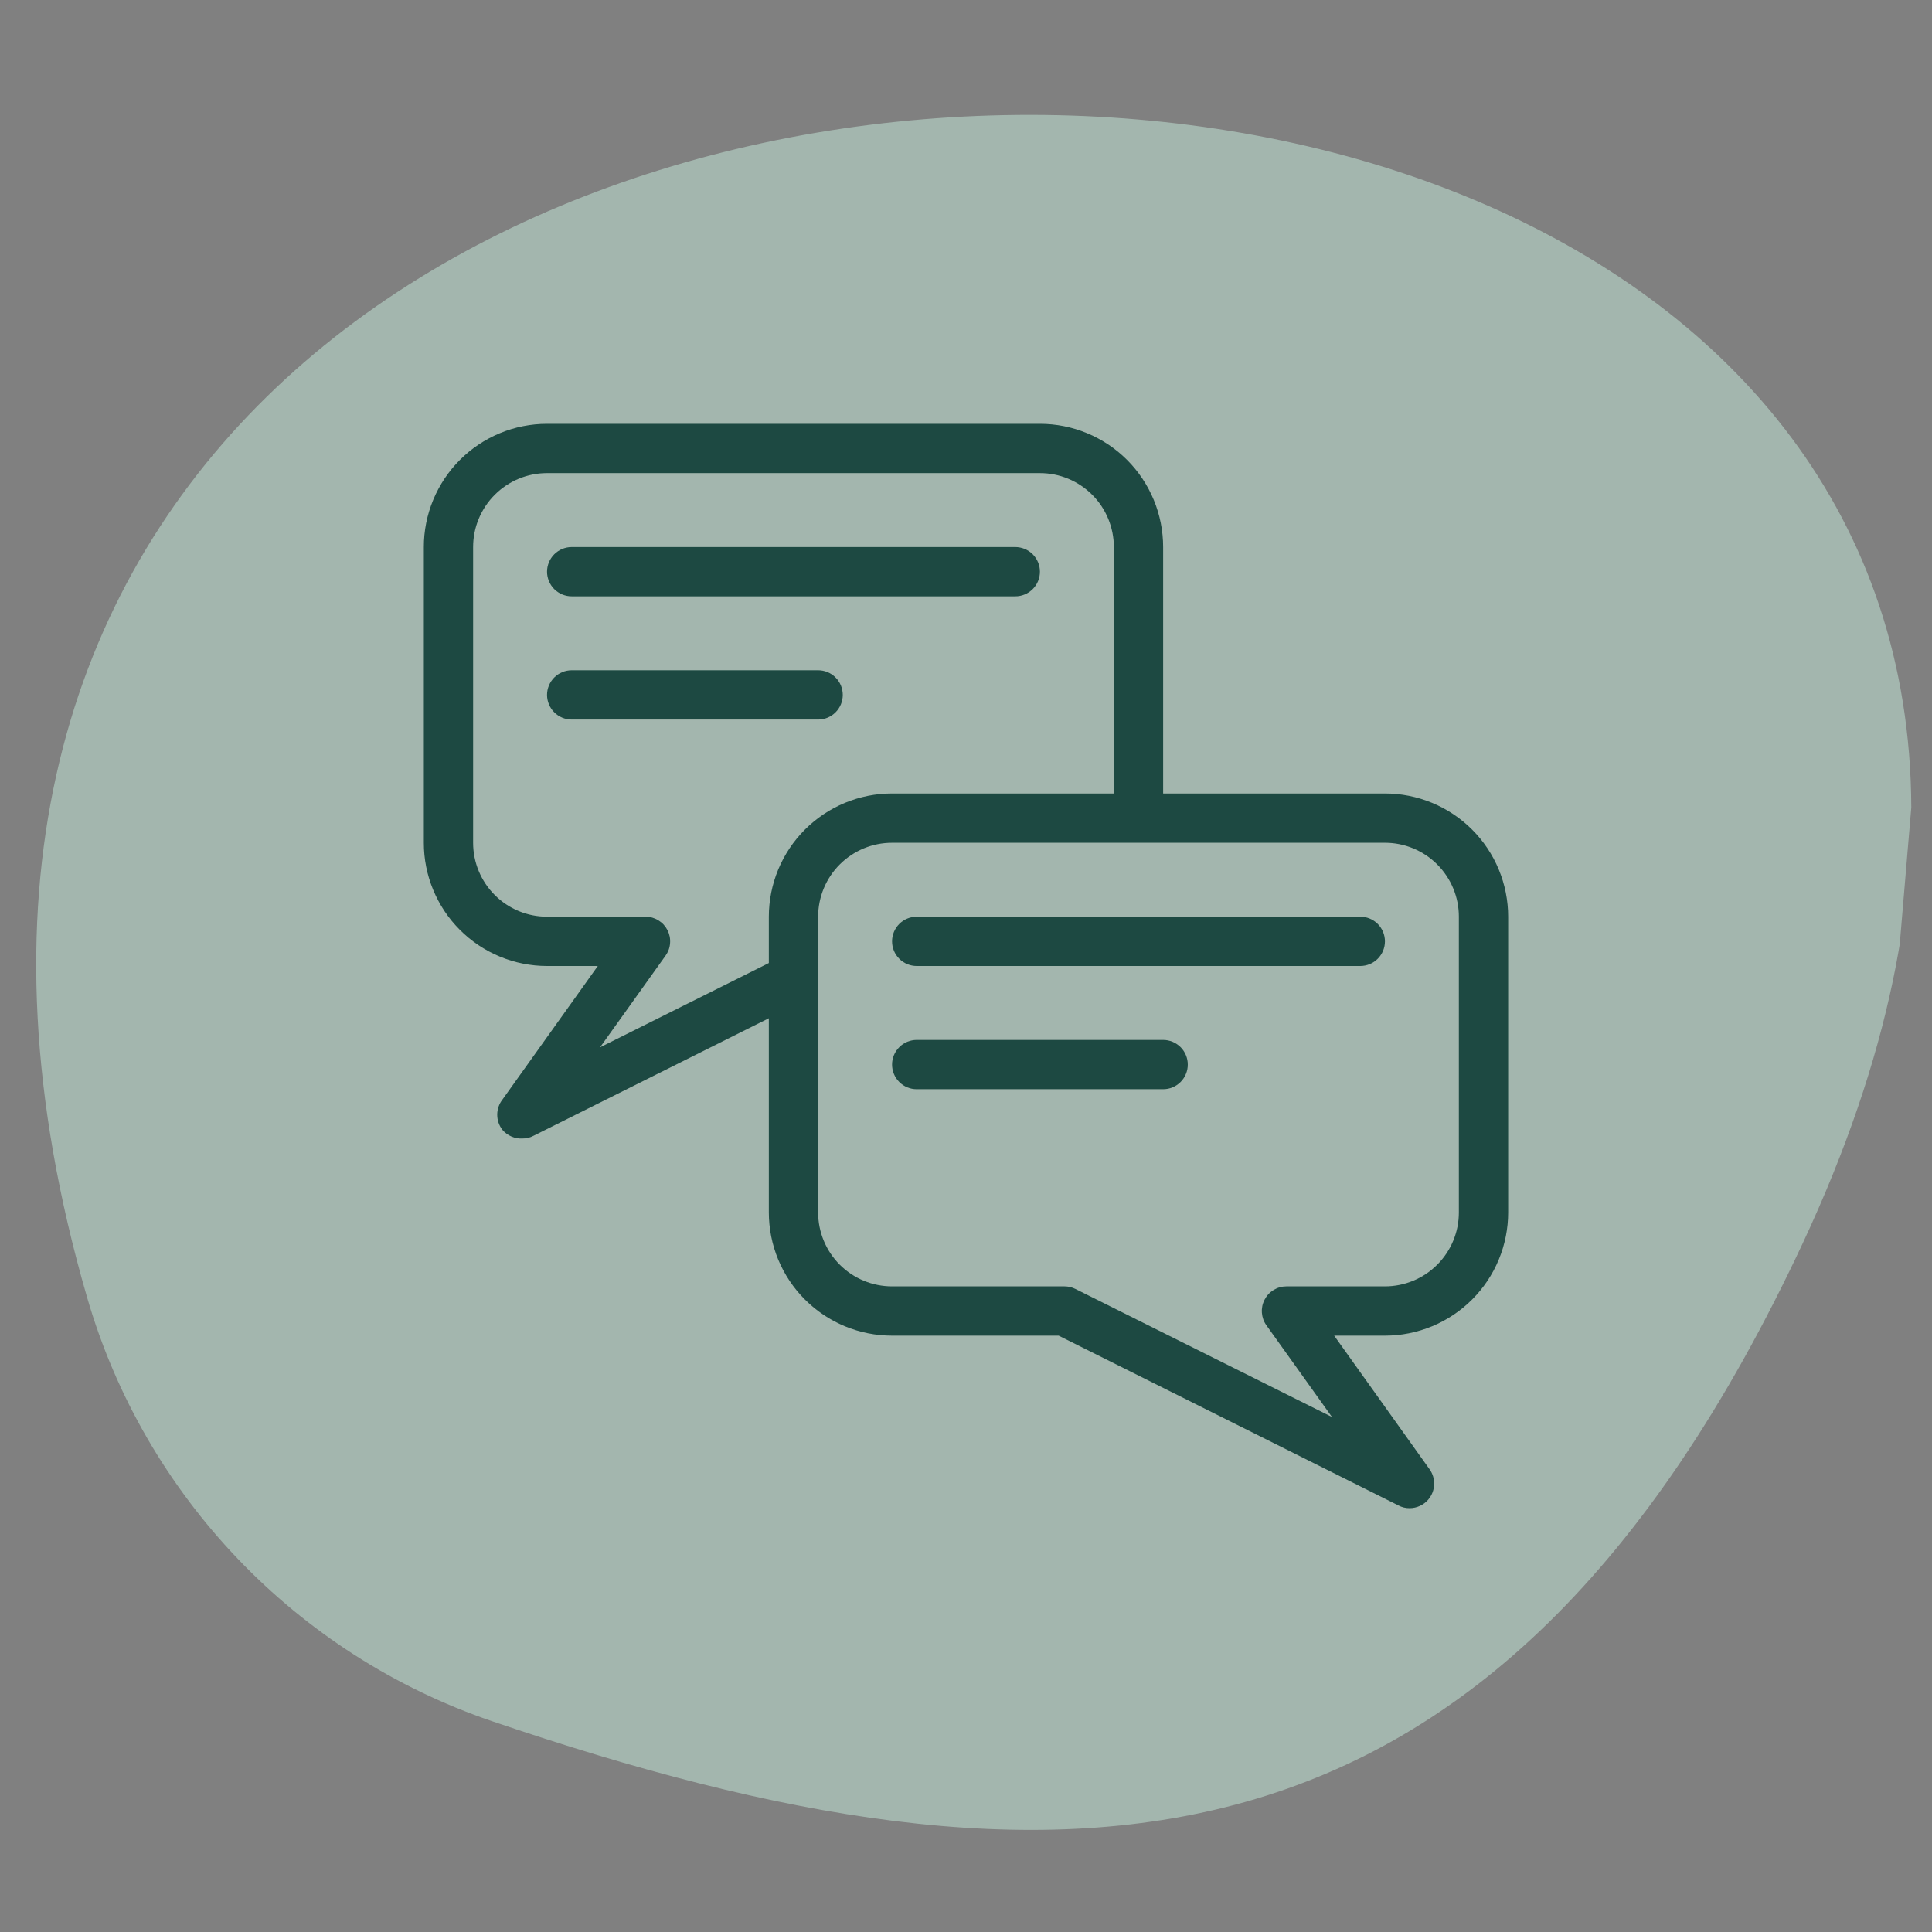
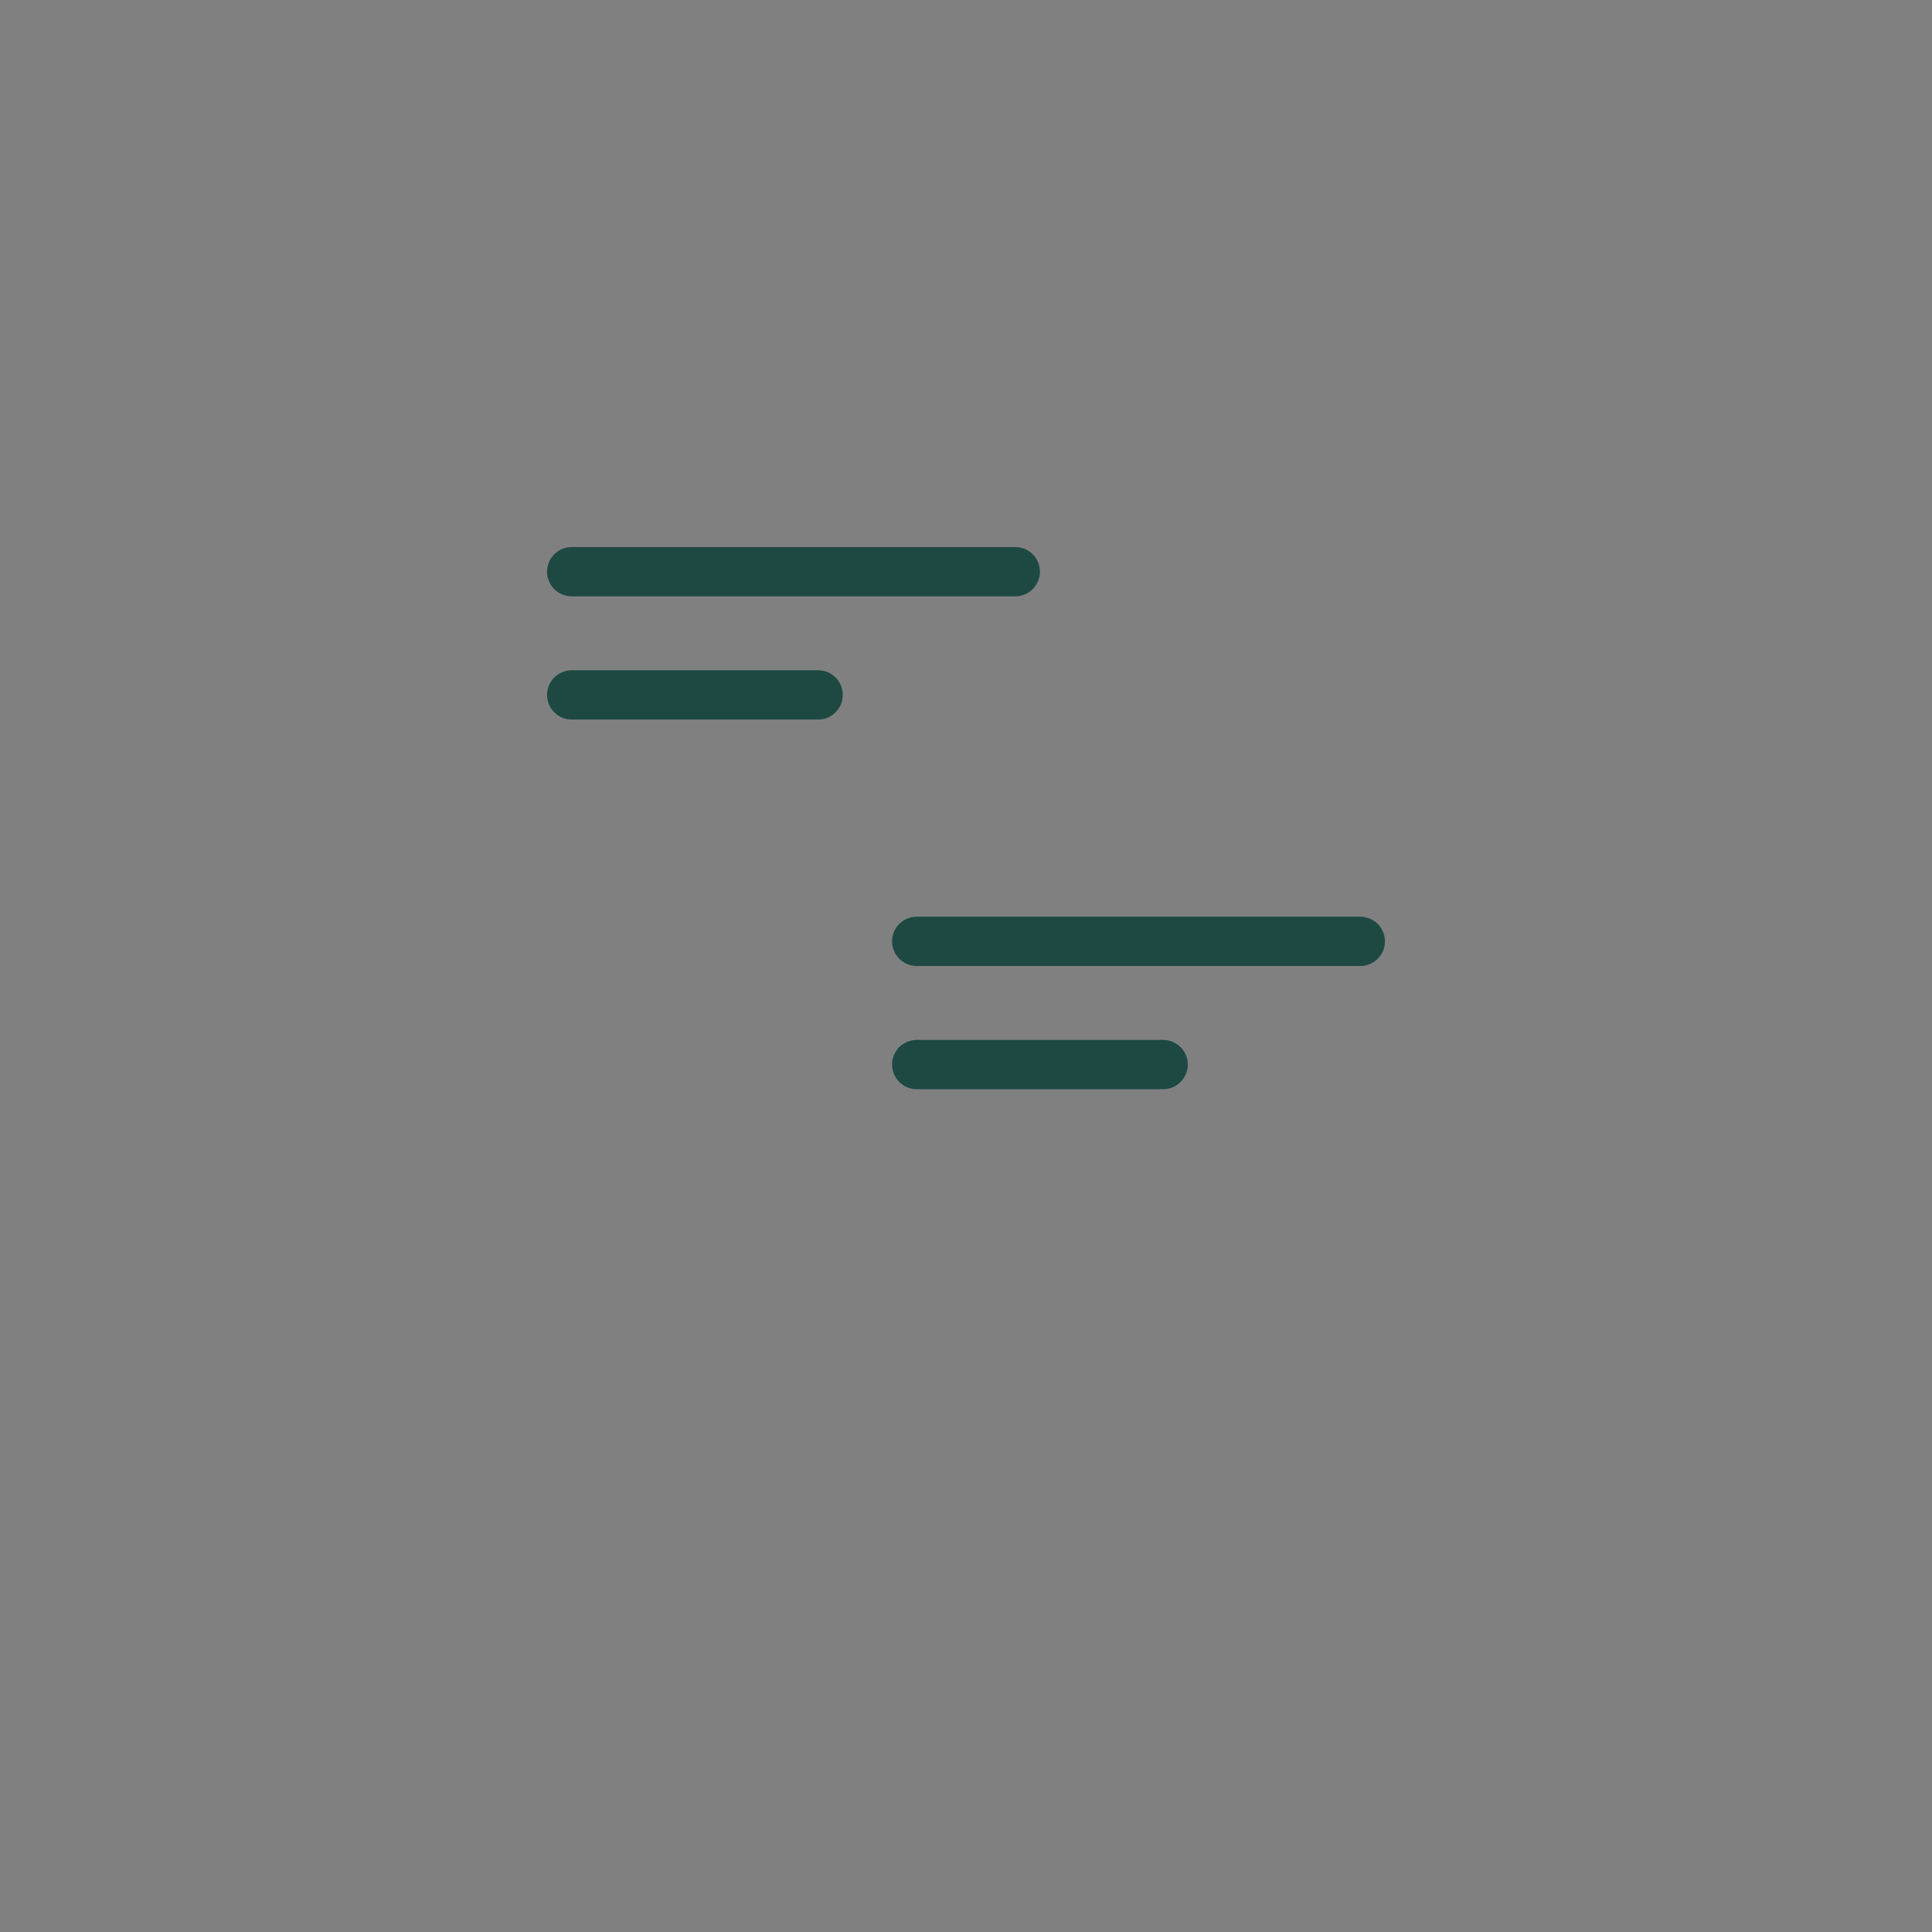
<svg xmlns="http://www.w3.org/2000/svg" width="500" zoomAndPan="magnify" viewBox="0 0 375 375" height="500" preserveAspectRatio="xMidYMid meet" version="1.0">
  <rect x="0" y="0" width="375" height="375" fill="#808080" stroke="none" />
  <defs>
    <filter x="0%" y="0%" width="100%" height="100%" id="4edb2c4f4d">
      <feColorMatrix values="0 0 0 0 1 0 0 0 0 1 0 0 0 0 1 0 0 0 1 0" color-interpolation-filters="sRGB" />
    </filter>
    <mask id="f774b78979">
      <g filter="url(#4edb2c4f4d)">
        <rect x="-37.5" width="450" fill="#000000" y="-37.5" height="450" fill-opacity="0.46" />
      </g>
    </mask>
    <clipPath id="a17a3c9560">
-       <path d="M 7 16 L 371 16 L 371 350 L 7 350 Z M 7 16 " clip-rule="nonzero" />
-     </clipPath>
+       </clipPath>
    <clipPath id="37892b7c11">
-       <path d="M 21.789 -1.211 L 381.258 29.18 L 352.953 363.984 L -6.516 333.594 Z M 21.789 -1.211 " clip-rule="nonzero" />
-     </clipPath>
+       </clipPath>
    <clipPath id="11442a56ac">
      <path d="M 21.789 -1.211 L 381.258 29.18 L 352.953 363.984 L -6.516 333.594 Z M 21.789 -1.211 " clip-rule="nonzero" />
    </clipPath>
    <clipPath id="e0bbaf0002">
      <path d="M 21.66 0.324 L 389.574 31.426 L 361.234 366.633 L -6.676 335.531 Z M 21.66 0.324 " clip-rule="nonzero" />
    </clipPath>
    <clipPath id="156172cf56">
      <path d="M 21.66 0.324 L 381.715 30.762 L 353.641 362.871 L -6.414 332.434 Z M 21.66 0.324 " clip-rule="nonzero" />
    </clipPath>
    <clipPath id="85975ff27b">
      <rect x="0" width="375" y="0" height="367" />
    </clipPath>
    <clipPath id="4c28157bda">
-       <path d="M 82.266 82.266 L 293 82.266 L 293 293 L 82.266 293 Z M 82.266 82.266 " clip-rule="nonzero" />
-     </clipPath>
+       </clipPath>
  </defs>
  <g mask="url(#f774b78979)">
    <g transform="matrix(1, 0, 0, 1, 0, 6)">
      <g clip-path="url(#85975ff27b)">
        <g clip-path="url(#a17a3c9560)">
          <g clip-path="url(#37892b7c11)">
            <g clip-path="url(#11442a56ac)">
              <g clip-path="url(#e0bbaf0002)">
                <g clip-path="url(#156172cf56)">
                  <path fill="#cdf6e5" d="M 95.527 328.09 C 57.508 315.16 28.047 284.332 16.895 245.789 C -72.977 -64.258 484.359 -52.617 349.957 235.219 C 290.191 363.105 206.113 365.742 95.527 328.09 " fill-opacity="1" fill-rule="nonzero" />
                </g>
              </g>
            </g>
          </g>
        </g>
      </g>
    </g>
  </g>
  <g clip-path="url(#4c28157bda)">
    <path fill="#1d4942" d="M 106.18 187.5 L 116.035 187.5 L 97.523 213.426 C 97.195 213.844 96.945 214.305 96.77 214.812 C 96.598 215.316 96.512 215.832 96.512 216.367 C 96.512 216.898 96.598 217.418 96.77 217.922 C 96.945 218.426 97.195 218.887 97.523 219.309 C 98.004 219.871 98.586 220.301 99.266 220.594 C 99.945 220.891 100.656 221.02 101.398 220.98 C 102.16 220.992 102.879 220.816 103.551 220.457 L 149.23 197.641 L 149.23 235.332 C 149.23 236.117 149.27 236.898 149.348 237.676 C 149.422 238.457 149.539 239.23 149.691 239.996 C 149.844 240.766 150.035 241.523 150.262 242.273 C 150.488 243.023 150.754 243.762 151.051 244.484 C 151.352 245.207 151.688 245.914 152.055 246.605 C 152.426 247.297 152.828 247.969 153.262 248.621 C 153.695 249.27 154.164 249.898 154.66 250.504 C 155.156 251.109 155.684 251.691 156.238 252.242 C 156.789 252.797 157.371 253.324 157.977 253.82 C 158.582 254.316 159.211 254.781 159.859 255.219 C 160.512 255.652 161.184 256.055 161.875 256.426 C 162.566 256.793 163.273 257.129 163.996 257.43 C 164.719 257.727 165.457 257.992 166.207 258.219 C 166.953 258.445 167.715 258.637 168.48 258.789 C 169.25 258.941 170.023 259.059 170.805 259.133 C 171.582 259.211 172.363 259.25 173.148 259.25 L 205.484 259.25 L 271.445 292.207 C 272.117 292.566 272.836 292.742 273.598 292.734 C 274.297 292.734 274.965 292.586 275.602 292.293 C 276.234 292 276.781 291.59 277.234 291.059 C 277.578 290.652 277.848 290.199 278.043 289.703 C 278.238 289.207 278.344 288.691 278.367 288.156 C 278.387 287.625 278.324 287.102 278.168 286.59 C 278.016 286.082 277.785 285.609 277.473 285.176 L 258.961 259.25 L 268.816 259.25 C 269.598 259.25 270.379 259.211 271.16 259.133 C 271.941 259.059 272.715 258.941 273.48 258.789 C 274.25 258.637 275.008 258.445 275.758 258.219 C 276.508 257.992 277.246 257.727 277.969 257.43 C 278.691 257.129 279.398 256.793 280.09 256.426 C 280.781 256.055 281.453 255.652 282.102 255.219 C 282.754 254.781 283.383 254.316 283.988 253.82 C 284.594 253.324 285.172 252.797 285.727 252.242 C 286.281 251.691 286.809 251.109 287.305 250.504 C 287.801 249.898 288.266 249.27 288.703 248.621 C 289.137 247.969 289.539 247.297 289.91 246.605 C 290.277 245.914 290.613 245.207 290.91 244.484 C 291.211 243.762 291.477 243.023 291.703 242.273 C 291.93 241.523 292.121 240.766 292.273 239.996 C 292.426 239.23 292.539 238.457 292.617 237.676 C 292.695 236.898 292.734 236.117 292.734 235.332 L 292.734 177.93 C 292.734 177.148 292.695 176.367 292.617 175.586 C 292.539 174.809 292.426 174.035 292.273 173.266 C 292.121 172.496 291.93 171.738 291.703 170.988 C 291.477 170.238 291.211 169.504 290.91 168.777 C 290.613 168.055 290.277 167.348 289.91 166.656 C 289.539 165.965 289.137 165.297 288.703 164.645 C 288.266 163.992 287.801 163.363 287.305 162.758 C 286.809 162.152 286.281 161.574 285.727 161.02 C 285.172 160.465 284.594 159.941 283.988 159.445 C 283.383 158.945 282.754 158.48 282.102 158.047 C 281.453 157.609 280.781 157.207 280.09 156.84 C 279.398 156.469 278.691 156.137 277.969 155.836 C 277.246 155.535 276.508 155.273 275.758 155.043 C 275.008 154.816 274.25 154.629 273.48 154.473 C 272.715 154.32 271.941 154.207 271.16 154.129 C 270.379 154.055 269.598 154.016 268.816 154.016 L 225.766 154.016 L 225.766 106.18 C 225.766 105.398 225.727 104.617 225.648 103.836 C 225.574 103.059 225.457 102.281 225.305 101.516 C 225.152 100.746 224.961 99.988 224.734 99.238 C 224.508 98.488 224.246 97.75 223.945 97.027 C 223.645 96.305 223.309 95.598 222.941 94.906 C 222.57 94.215 222.168 93.543 221.734 92.895 C 221.301 92.242 220.832 91.613 220.336 91.008 C 219.84 90.402 219.312 89.824 218.762 89.27 C 218.207 88.715 217.625 88.191 217.02 87.691 C 216.414 87.195 215.789 86.73 215.137 86.293 C 214.484 85.859 213.812 85.457 213.121 85.09 C 212.434 84.719 211.727 84.383 211 84.086 C 210.277 83.785 209.539 83.52 208.793 83.293 C 208.043 83.066 207.281 82.875 206.516 82.723 C 205.746 82.57 204.973 82.457 204.191 82.379 C 203.414 82.301 202.633 82.266 201.848 82.266 L 106.18 82.266 C 105.398 82.266 104.617 82.301 103.836 82.379 C 103.059 82.457 102.281 82.57 101.516 82.723 C 100.746 82.875 99.988 83.066 99.238 83.293 C 98.488 83.52 97.75 83.785 97.027 84.086 C 96.305 84.383 95.598 84.719 94.906 85.09 C 94.215 85.457 93.543 85.859 92.895 86.293 C 92.242 86.73 91.613 87.195 91.008 87.691 C 90.402 88.191 89.824 88.715 89.27 89.27 C 88.715 89.824 88.191 90.402 87.691 91.008 C 87.195 91.613 86.73 92.242 86.293 92.895 C 85.859 93.543 85.457 94.215 85.09 94.906 C 84.719 95.598 84.383 96.305 84.086 97.027 C 83.785 97.75 83.52 98.488 83.293 99.238 C 83.066 99.988 82.875 100.746 82.723 101.516 C 82.57 102.281 82.457 103.059 82.379 103.836 C 82.301 104.617 82.266 105.398 82.266 106.18 L 82.266 163.582 C 82.266 164.363 82.301 165.145 82.379 165.926 C 82.457 166.707 82.57 167.48 82.723 168.246 C 82.875 169.016 83.066 169.773 83.293 170.523 C 83.52 171.273 83.785 172.012 84.086 172.734 C 84.383 173.457 84.719 174.164 85.09 174.855 C 85.457 175.547 85.859 176.219 86.293 176.867 C 86.73 177.52 87.195 178.148 87.691 178.754 C 88.191 179.359 88.715 179.938 89.27 180.492 C 89.824 181.047 90.402 181.574 91.008 182.07 C 91.613 182.566 92.242 183.031 92.895 183.469 C 93.543 183.902 94.215 184.305 94.906 184.676 C 95.598 185.043 96.305 185.379 97.027 185.676 C 97.75 185.977 98.488 186.242 99.238 186.469 C 99.988 186.695 100.746 186.887 101.516 187.039 C 102.281 187.191 103.059 187.305 103.836 187.383 C 104.617 187.461 105.398 187.5 106.18 187.5 Z M 283.164 177.93 L 283.164 235.332 C 283.164 236.273 283.074 237.207 282.891 238.133 C 282.707 239.055 282.434 239.953 282.074 240.824 C 281.715 241.695 281.27 242.52 280.746 243.305 C 280.223 244.09 279.629 244.812 278.961 245.48 C 278.297 246.145 277.57 246.742 276.789 247.266 C 276.004 247.789 275.18 248.23 274.309 248.59 C 273.438 248.949 272.539 249.223 271.617 249.406 C 270.691 249.59 269.758 249.684 268.816 249.684 L 249.684 249.684 C 248.789 249.688 247.961 249.922 247.199 250.391 C 246.441 250.855 245.855 251.488 245.449 252.285 C 245.039 253.078 244.867 253.922 244.934 254.812 C 245 255.703 245.289 256.512 245.809 257.238 L 258.531 275.035 L 208.785 250.207 C 208.109 249.863 207.391 249.688 206.633 249.684 L 173.148 249.684 C 172.207 249.684 171.273 249.59 170.348 249.406 C 169.426 249.223 168.527 248.949 167.656 248.59 C 166.785 248.23 165.961 247.789 165.176 247.266 C 164.391 246.742 163.668 246.145 163 245.48 C 162.336 244.812 161.738 244.09 161.215 243.305 C 160.691 242.52 160.25 241.695 159.891 240.824 C 159.531 239.953 159.258 239.055 159.074 238.133 C 158.891 237.207 158.797 236.273 158.797 235.332 L 158.797 177.93 C 158.797 176.988 158.891 176.055 159.074 175.133 C 159.258 174.207 159.531 173.309 159.891 172.441 C 160.25 171.57 160.691 170.742 161.215 169.961 C 161.738 169.176 162.336 168.449 163 167.785 C 163.668 167.117 164.391 166.523 165.176 166 C 165.961 165.477 166.785 165.035 167.656 164.672 C 168.527 164.312 169.426 164.039 170.348 163.855 C 171.273 163.672 172.207 163.582 173.148 163.582 L 268.816 163.582 C 269.758 163.582 270.691 163.672 271.617 163.855 C 272.539 164.039 273.438 164.312 274.309 164.672 C 275.18 165.035 276.004 165.477 276.789 166 C 277.57 166.523 278.297 167.117 278.961 167.785 C 279.629 168.449 280.223 169.176 280.746 169.961 C 281.27 170.742 281.715 171.57 282.074 172.441 C 282.434 173.309 282.707 174.207 282.891 175.133 C 283.074 176.055 283.164 176.988 283.164 177.93 Z M 91.832 106.18 C 91.832 105.238 91.922 104.305 92.105 103.383 C 92.289 102.457 92.562 101.559 92.922 100.688 C 93.285 99.82 93.727 98.992 94.25 98.207 C 94.773 97.426 95.367 96.699 96.035 96.035 C 96.699 95.367 97.426 94.773 98.207 94.25 C 98.992 93.727 99.82 93.285 100.688 92.922 C 101.559 92.562 102.457 92.289 103.383 92.105 C 104.305 91.922 105.238 91.832 106.18 91.832 L 201.848 91.832 C 202.789 91.832 203.723 91.922 204.648 92.105 C 205.57 92.289 206.469 92.562 207.34 92.922 C 208.211 93.285 209.039 93.727 209.82 94.25 C 210.605 94.773 211.328 95.367 211.996 96.035 C 212.66 96.699 213.258 97.426 213.781 98.207 C 214.305 98.992 214.746 99.82 215.105 100.688 C 215.465 101.559 215.738 102.457 215.922 103.383 C 216.105 104.305 216.199 105.238 216.199 106.18 L 216.199 154.016 L 173.148 154.016 C 172.363 154.016 171.582 154.055 170.805 154.129 C 170.023 154.207 169.25 154.32 168.48 154.473 C 167.715 154.629 166.953 154.816 166.207 155.043 C 165.457 155.273 164.719 155.535 163.996 155.836 C 163.273 156.137 162.566 156.469 161.875 156.84 C 161.184 157.207 160.512 157.609 159.859 158.047 C 159.211 158.48 158.582 158.945 157.977 159.445 C 157.371 159.941 156.789 160.465 156.238 161.02 C 155.684 161.574 155.156 162.152 154.66 162.758 C 154.164 163.363 153.695 163.992 153.262 164.645 C 152.828 165.297 152.426 165.965 152.055 166.656 C 151.688 167.348 151.352 168.055 151.051 168.777 C 150.754 169.504 150.488 170.238 150.262 170.988 C 150.035 171.738 149.844 172.496 149.691 173.266 C 149.539 174.035 149.422 174.809 149.348 175.586 C 149.27 176.367 149.23 177.148 149.23 177.93 L 149.23 186.926 L 116.465 203.285 L 129.188 185.488 C 129.707 184.762 130 183.953 130.062 183.062 C 130.129 182.172 129.957 181.328 129.551 180.531 C 129.141 179.738 128.559 179.105 127.797 178.641 C 127.035 178.172 126.207 177.938 125.312 177.93 L 106.18 177.93 C 105.238 177.93 104.305 177.84 103.383 177.656 C 102.457 177.473 101.559 177.199 100.688 176.84 C 99.82 176.48 98.992 176.035 98.207 175.512 C 97.426 174.988 96.699 174.395 96.035 173.727 C 95.367 173.062 94.773 172.336 94.25 171.555 C 93.727 170.77 93.285 169.945 92.922 169.074 C 92.562 168.203 92.289 167.305 92.105 166.383 C 91.922 165.457 91.832 164.523 91.832 163.582 Z M 91.832 106.18 " fill-opacity="1" fill-rule="nonzero" />
  </g>
  <path fill="#1d4942" d="M 173.148 182.715 C 173.148 183.027 173.18 183.34 173.238 183.648 C 173.301 183.957 173.391 184.254 173.512 184.547 C 173.633 184.836 173.781 185.109 173.953 185.371 C 174.129 185.633 174.328 185.875 174.551 186.098 C 174.77 186.32 175.012 186.52 175.273 186.691 C 175.535 186.867 175.812 187.016 176.102 187.133 C 176.391 187.254 176.691 187.344 177 187.406 C 177.305 187.469 177.617 187.5 177.93 187.5 L 264.031 187.5 C 264.348 187.5 264.656 187.469 264.965 187.406 C 265.273 187.344 265.574 187.254 265.863 187.133 C 266.152 187.016 266.43 186.867 266.691 186.691 C 266.949 186.52 267.191 186.32 267.414 186.098 C 267.637 185.875 267.836 185.633 268.008 185.371 C 268.184 185.109 268.332 184.836 268.453 184.547 C 268.57 184.254 268.664 183.957 268.723 183.648 C 268.785 183.34 268.816 183.027 268.816 182.715 C 268.816 182.402 268.785 182.09 268.723 181.781 C 268.664 181.473 268.57 181.176 268.453 180.883 C 268.332 180.594 268.184 180.32 268.008 180.059 C 267.836 179.797 267.637 179.555 267.414 179.332 C 267.191 179.109 266.949 178.914 266.691 178.738 C 266.43 178.562 266.152 178.414 265.863 178.297 C 265.574 178.176 265.273 178.086 264.965 178.023 C 264.656 177.961 264.348 177.93 264.031 177.93 L 177.93 177.93 C 177.617 177.93 177.305 177.961 177 178.023 C 176.691 178.086 176.391 178.176 176.102 178.297 C 175.812 178.414 175.535 178.562 175.273 178.738 C 175.012 178.914 174.77 179.109 174.551 179.332 C 174.328 179.555 174.129 179.797 173.953 180.059 C 173.781 180.32 173.633 180.594 173.512 180.883 C 173.391 181.176 173.301 181.473 173.238 181.781 C 173.18 182.09 173.148 182.402 173.148 182.715 Z M 173.148 182.715 " fill-opacity="1" fill-rule="nonzero" />
  <path fill="#1d4942" d="M 225.766 201.848 L 177.93 201.848 C 177.617 201.848 177.305 201.879 177 201.941 C 176.691 202 176.391 202.094 176.102 202.211 C 175.812 202.332 175.535 202.48 175.273 202.656 C 175.012 202.828 174.77 203.027 174.551 203.25 C 174.328 203.473 174.129 203.715 173.953 203.973 C 173.781 204.234 173.633 204.512 173.512 204.801 C 173.391 205.09 173.301 205.391 173.238 205.699 C 173.18 206.008 173.148 206.316 173.148 206.633 C 173.148 206.945 173.18 207.258 173.238 207.566 C 173.301 207.871 173.391 208.172 173.512 208.461 C 173.633 208.754 173.781 209.027 173.953 209.289 C 174.129 209.551 174.328 209.793 174.551 210.016 C 174.77 210.234 175.012 210.434 175.273 210.609 C 175.535 210.785 175.812 210.93 176.102 211.051 C 176.391 211.172 176.691 211.262 177 211.324 C 177.305 211.383 177.617 211.414 177.93 211.414 L 225.766 211.414 C 226.078 211.414 226.391 211.383 226.699 211.324 C 227.008 211.262 227.305 211.172 227.598 211.051 C 227.887 210.93 228.16 210.785 228.422 210.609 C 228.684 210.434 228.926 210.234 229.148 210.016 C 229.371 209.793 229.566 209.551 229.742 209.289 C 229.918 209.027 230.062 208.754 230.184 208.461 C 230.305 208.172 230.395 207.871 230.457 207.566 C 230.52 207.258 230.547 206.945 230.547 206.633 C 230.547 206.316 230.52 206.008 230.457 205.699 C 230.395 205.391 230.305 205.09 230.184 204.801 C 230.062 204.512 229.918 204.234 229.742 203.973 C 229.566 203.715 229.371 203.473 229.148 203.25 C 228.926 203.027 228.684 202.828 228.422 202.656 C 228.16 202.48 227.887 202.332 227.598 202.211 C 227.305 202.094 227.008 202 226.699 201.941 C 226.391 201.879 226.078 201.848 225.766 201.848 Z M 225.766 201.848 " fill-opacity="1" fill-rule="nonzero" />
  <path fill="#1d4942" d="M 110.965 115.746 L 197.066 115.746 C 197.379 115.746 197.691 115.719 198 115.656 C 198.305 115.594 198.605 115.504 198.895 115.383 C 199.188 115.262 199.461 115.117 199.723 114.941 C 199.984 114.766 200.227 114.57 200.449 114.348 C 200.668 114.125 200.867 113.883 201.043 113.621 C 201.215 113.359 201.363 113.086 201.484 112.793 C 201.605 112.504 201.695 112.207 201.758 111.898 C 201.816 111.59 201.848 111.277 201.848 110.965 C 201.848 110.648 201.816 110.34 201.758 110.031 C 201.695 109.723 201.605 109.426 201.484 109.133 C 201.363 108.844 201.215 108.566 201.043 108.309 C 200.867 108.047 200.668 107.805 200.449 107.582 C 200.227 107.359 199.984 107.16 199.723 106.988 C 199.461 106.812 199.188 106.664 198.895 106.543 C 198.605 106.426 198.305 106.336 198 106.273 C 197.691 106.211 197.379 106.18 197.066 106.18 L 110.965 106.18 C 110.648 106.18 110.34 106.211 110.031 106.273 C 109.723 106.336 109.426 106.426 109.133 106.543 C 108.844 106.664 108.566 106.812 108.309 106.988 C 108.047 107.16 107.805 107.359 107.582 107.582 C 107.359 107.805 107.16 108.047 106.988 108.309 C 106.812 108.566 106.664 108.844 106.547 109.133 C 106.426 109.426 106.336 109.723 106.273 110.031 C 106.211 110.34 106.18 110.648 106.18 110.965 C 106.18 111.277 106.211 111.59 106.273 111.898 C 106.336 112.207 106.426 112.504 106.547 112.793 C 106.664 113.086 106.812 113.359 106.988 113.621 C 107.16 113.883 107.359 114.125 107.582 114.348 C 107.805 114.57 108.047 114.766 108.309 114.941 C 108.566 115.117 108.844 115.262 109.133 115.383 C 109.426 115.504 109.723 115.594 110.031 115.656 C 110.34 115.719 110.648 115.746 110.965 115.746 Z M 110.965 115.746 " fill-opacity="1" fill-rule="nonzero" />
  <path fill="#1d4942" d="M 110.965 139.664 L 158.797 139.664 C 159.113 139.664 159.422 139.633 159.73 139.574 C 160.039 139.512 160.34 139.422 160.629 139.301 C 160.918 139.18 161.195 139.031 161.457 138.859 C 161.715 138.684 161.957 138.484 162.18 138.262 C 162.402 138.043 162.602 137.801 162.773 137.539 C 162.949 137.277 163.098 137 163.219 136.711 C 163.336 136.422 163.43 136.121 163.488 135.812 C 163.551 135.508 163.582 135.195 163.582 134.883 C 163.582 134.566 163.551 134.258 163.488 133.949 C 163.43 133.641 163.336 133.34 163.219 133.051 C 163.098 132.762 162.949 132.484 162.773 132.223 C 162.602 131.961 162.402 131.723 162.18 131.5 C 161.957 131.277 161.715 131.078 161.457 130.902 C 161.195 130.73 160.918 130.582 160.629 130.461 C 160.34 130.34 160.039 130.25 159.73 130.191 C 159.422 130.129 159.113 130.098 158.797 130.098 L 110.965 130.098 C 110.648 130.098 110.34 130.129 110.031 130.191 C 109.723 130.25 109.426 130.34 109.133 130.461 C 108.844 130.582 108.566 130.73 108.309 130.902 C 108.047 131.078 107.805 131.277 107.582 131.5 C 107.359 131.723 107.16 131.961 106.988 132.223 C 106.812 132.484 106.664 132.762 106.547 133.051 C 106.426 133.34 106.336 133.641 106.273 133.949 C 106.211 134.258 106.18 134.566 106.18 134.883 C 106.18 135.195 106.211 135.508 106.273 135.812 C 106.336 136.121 106.426 136.422 106.547 136.711 C 106.664 137 106.812 137.277 106.988 137.539 C 107.16 137.801 107.359 138.043 107.582 138.262 C 107.805 138.484 108.047 138.684 108.309 138.859 C 108.566 139.031 108.844 139.18 109.133 139.301 C 109.426 139.422 109.723 139.512 110.031 139.574 C 110.34 139.633 110.648 139.664 110.965 139.664 Z M 110.965 139.664 " fill-opacity="1" fill-rule="nonzero" />
</svg>